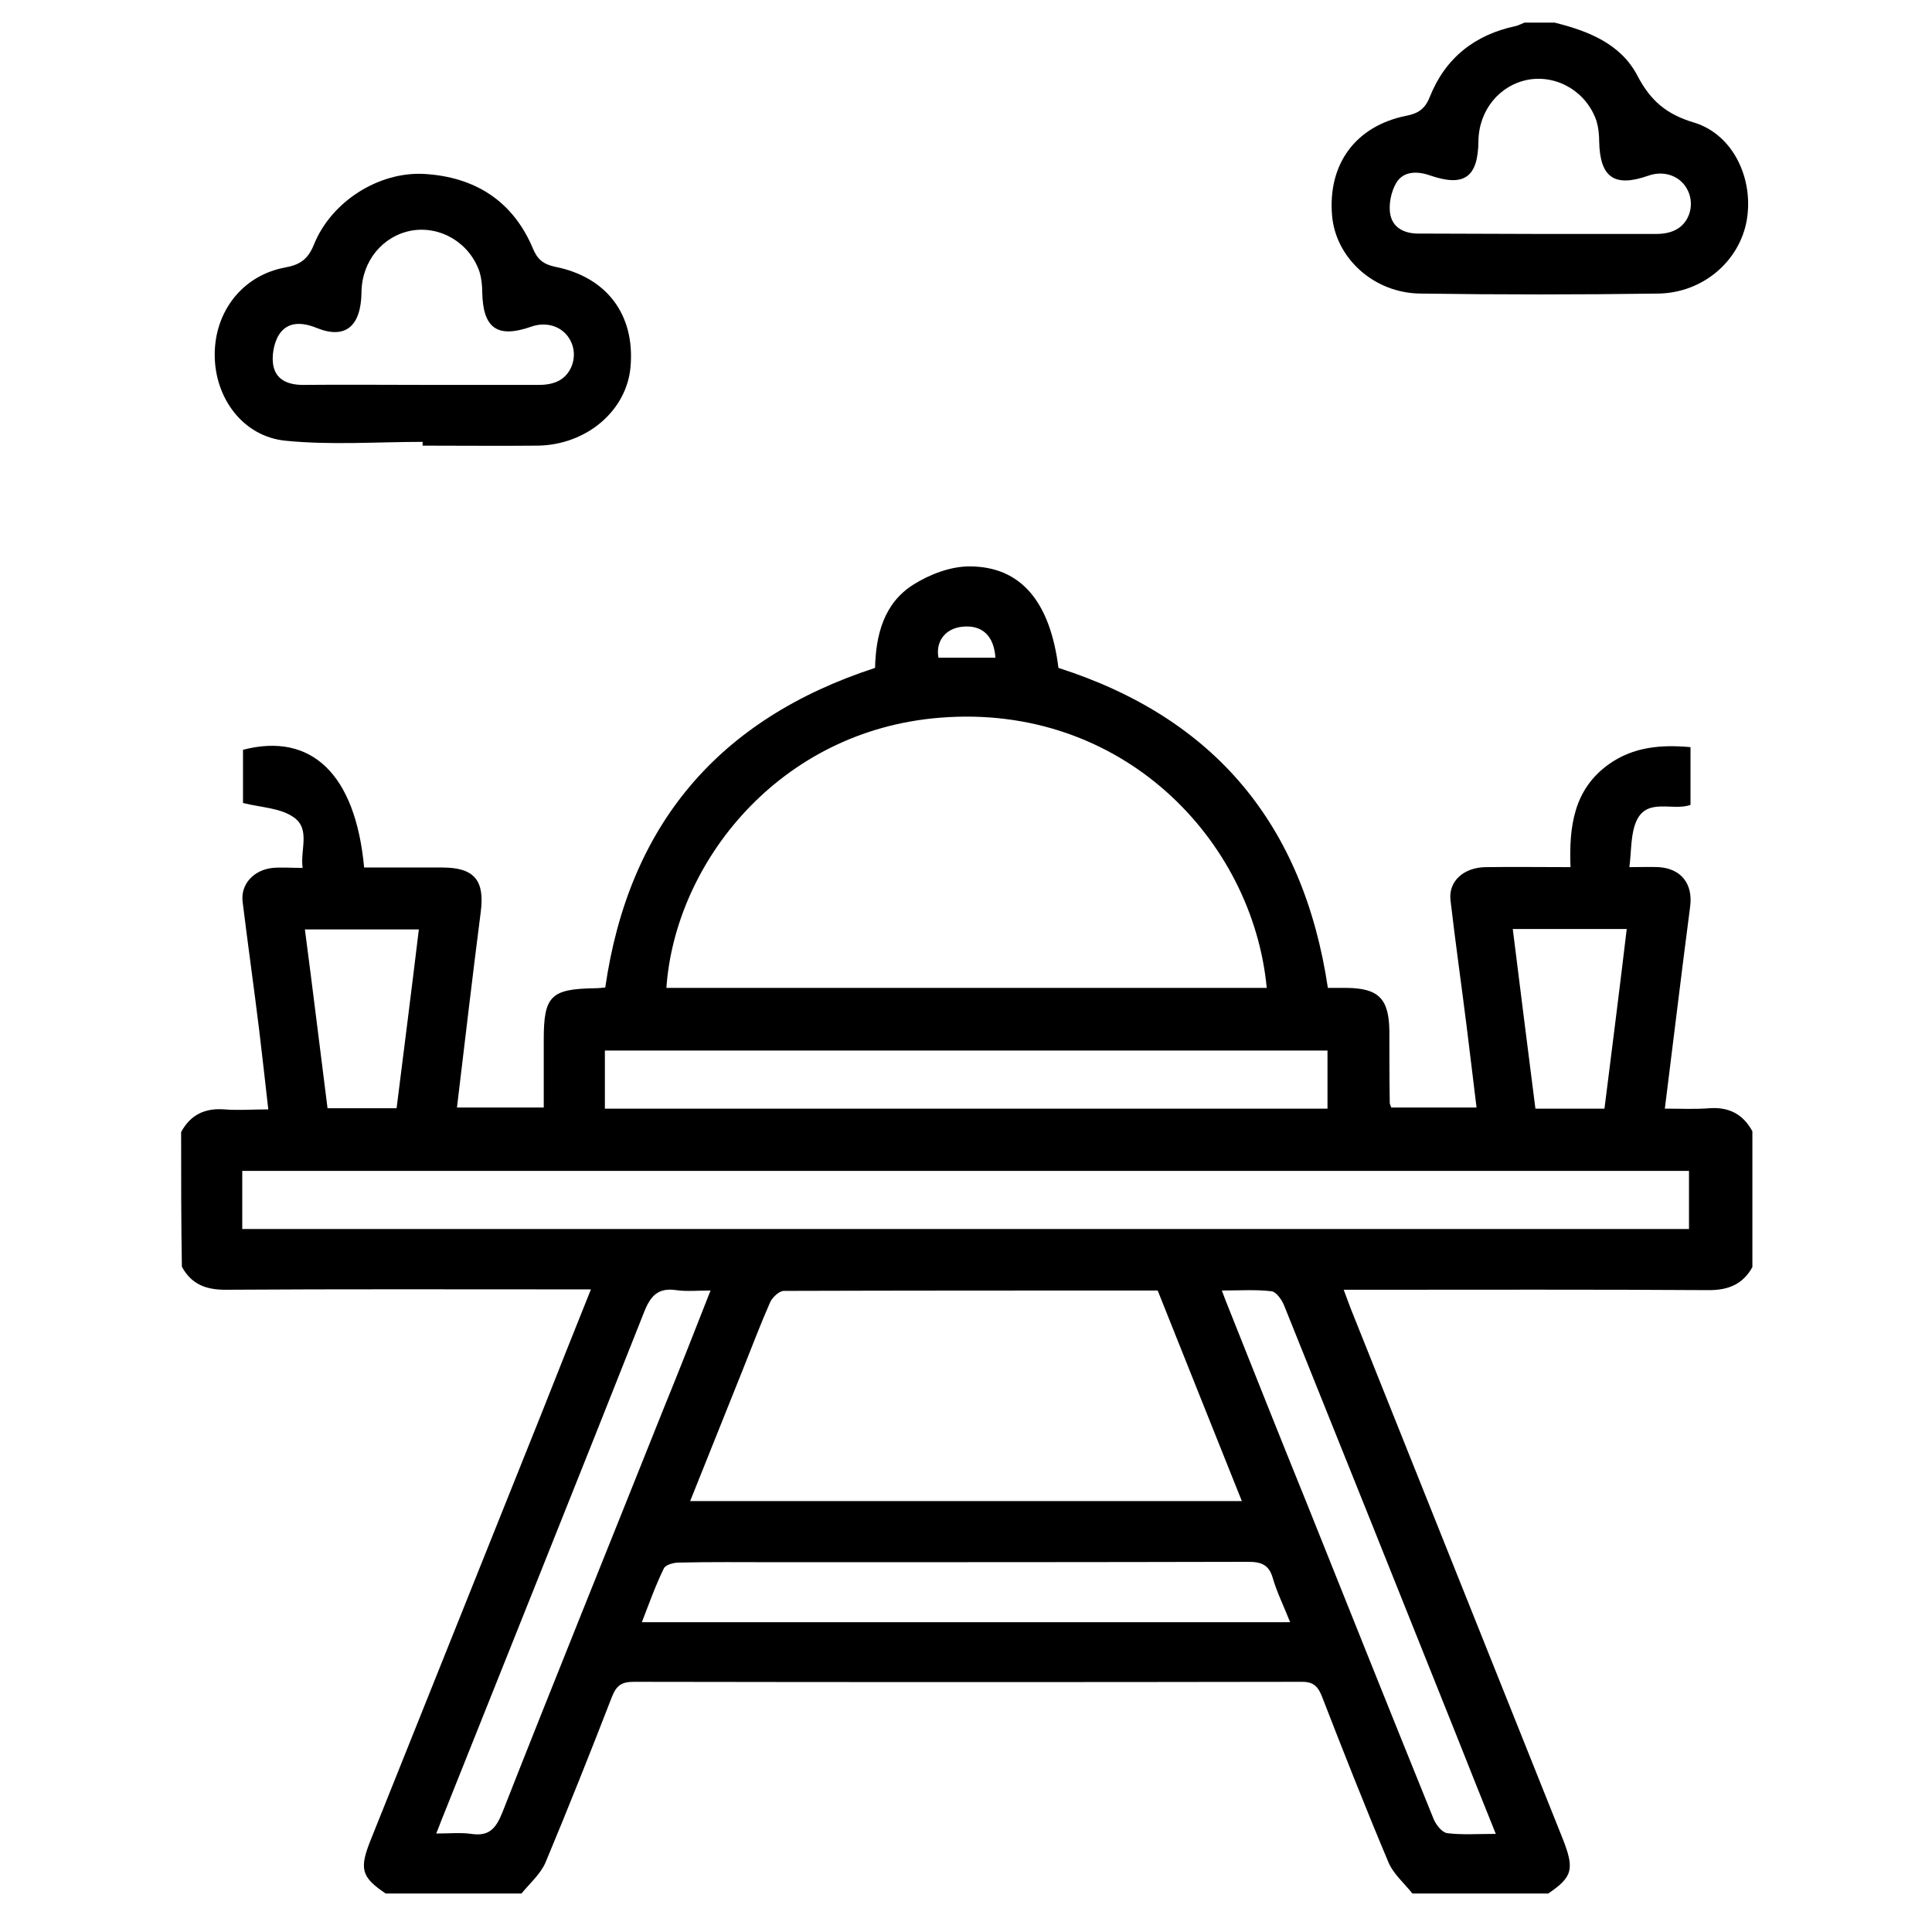
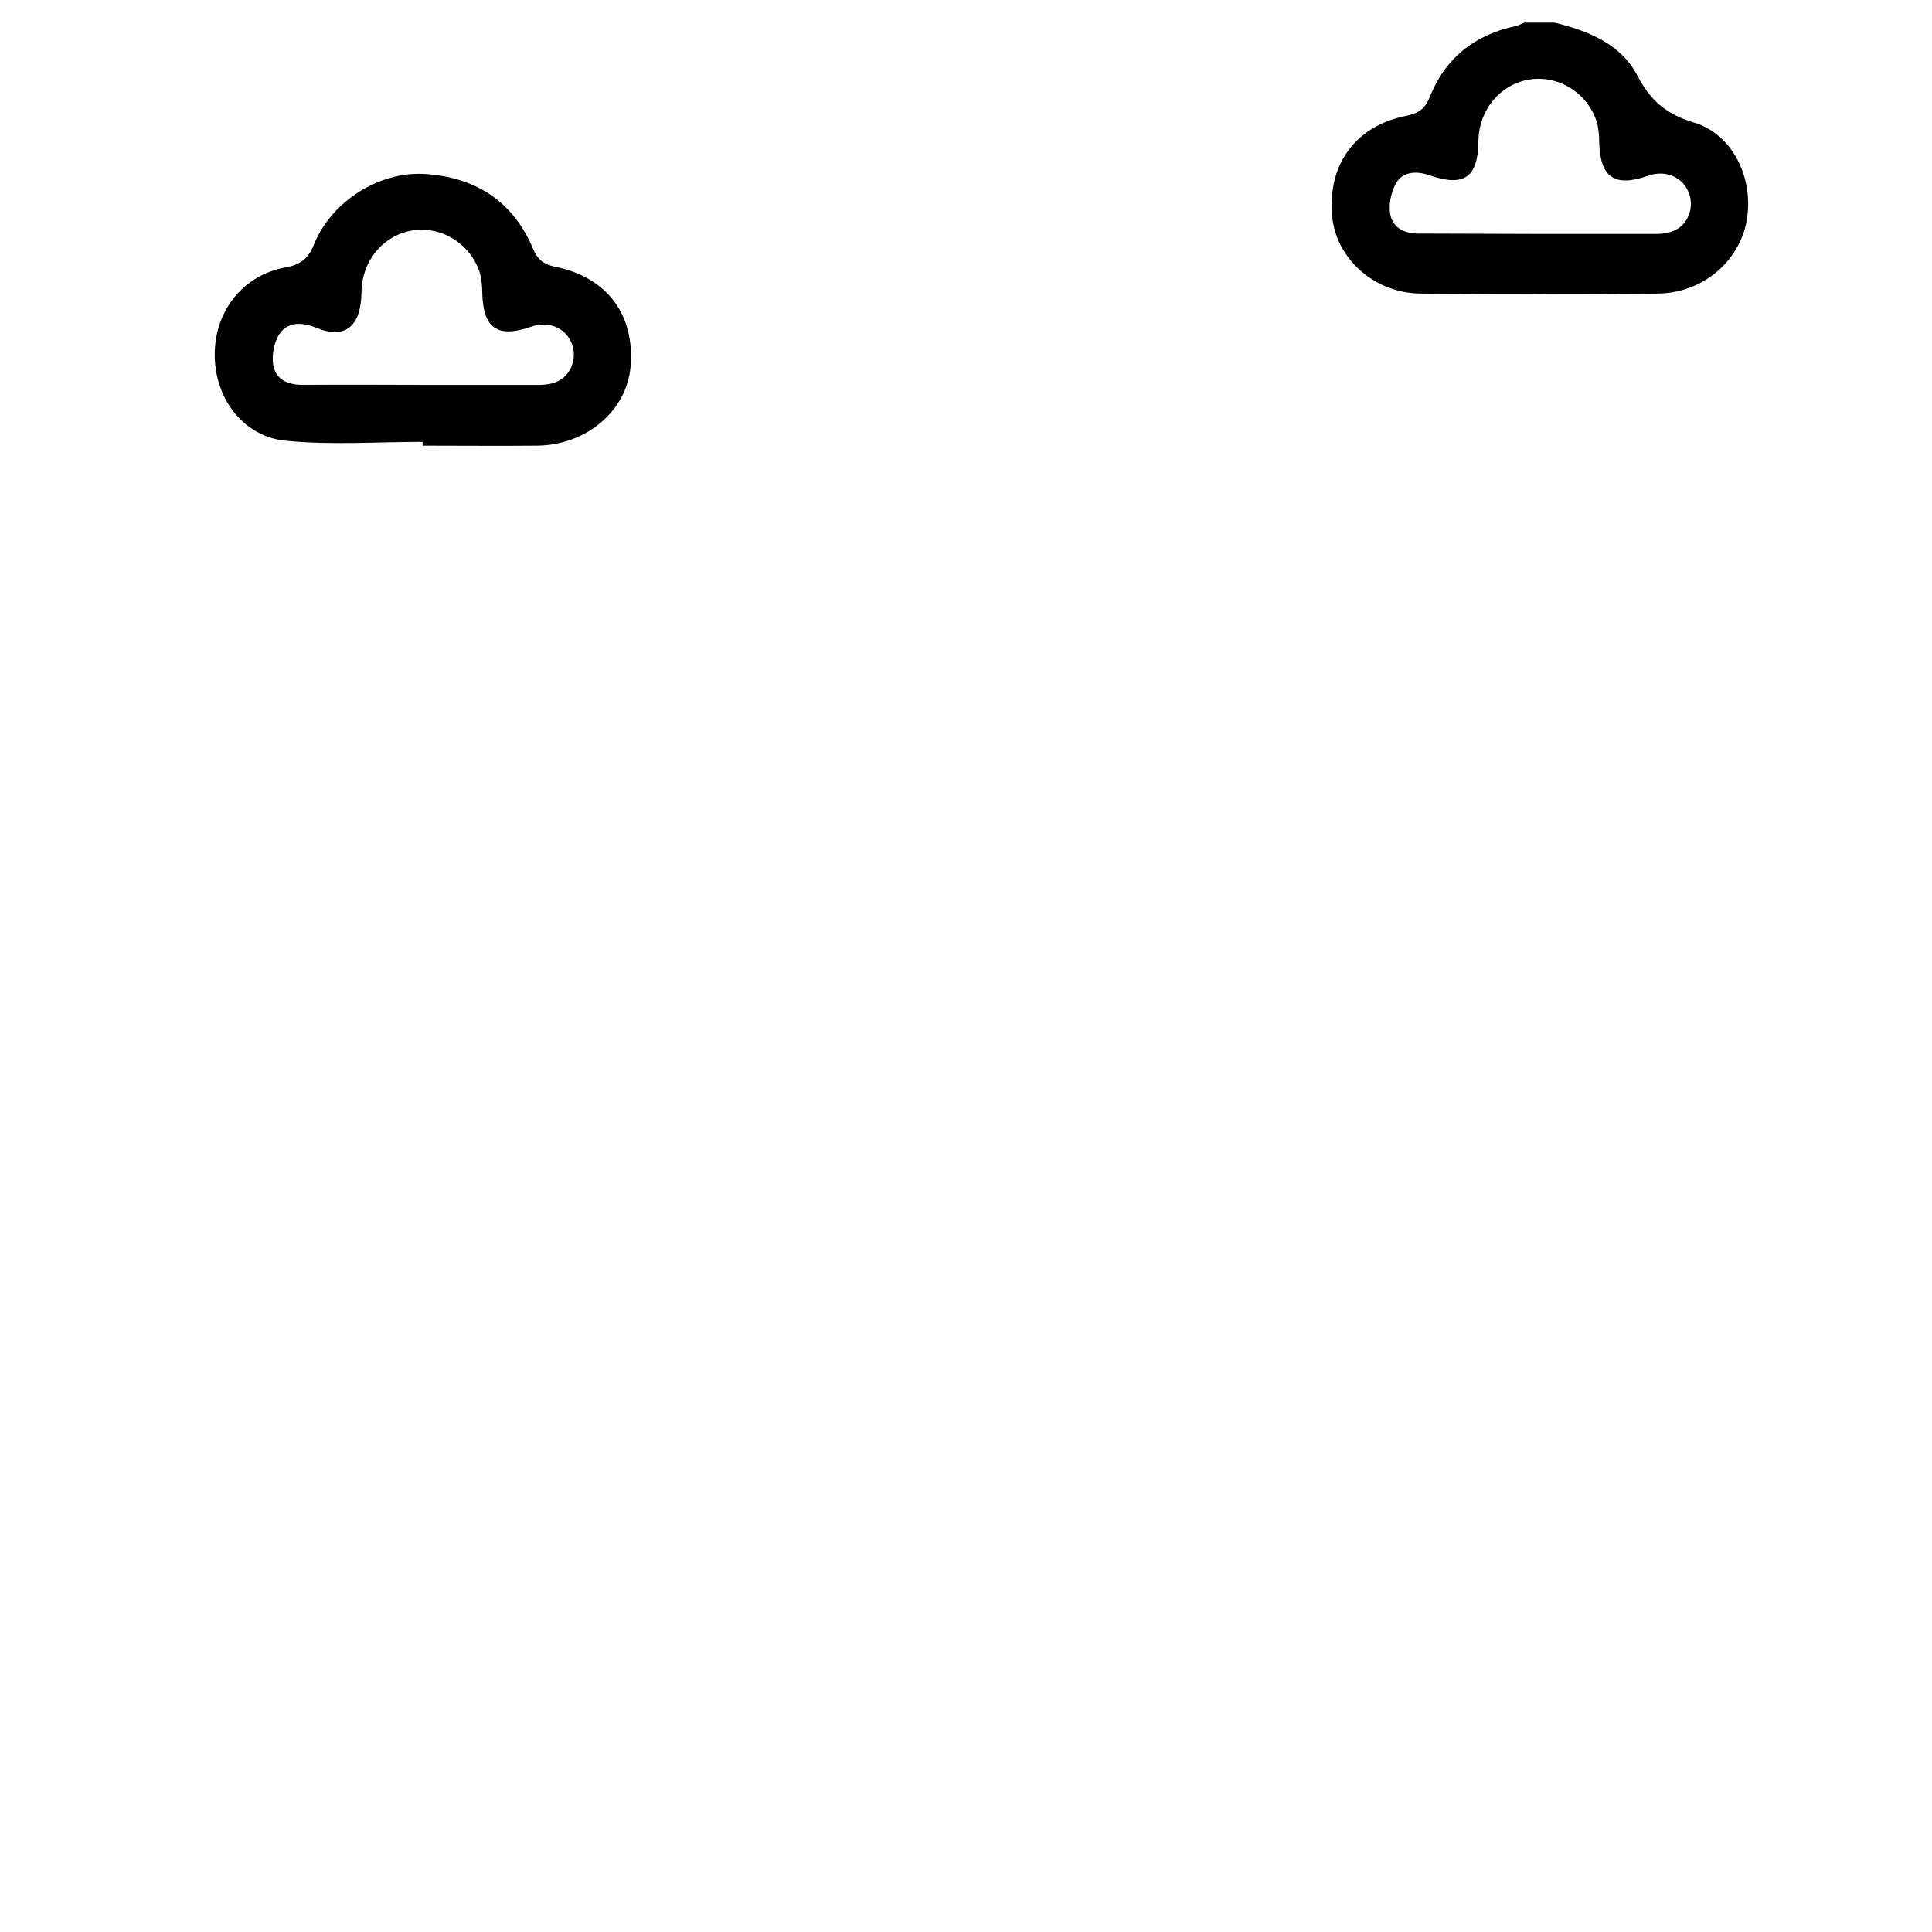
<svg xmlns="http://www.w3.org/2000/svg" version="1.1" id="Layer_1" x="0px" y="0px" viewBox="0 0 512 512" style="enable-background:new 0 0 512 512;" xml:space="preserve">
  <g id="AtG1ux.tif">
    <g>
-       <path d="M48,300c2.5-4.6,6.3-6.4,11.5-6c3.6,0.3,7.3,0,11.6,0c-0.8-7.2-1.6-14.1-2.4-20.9c-1.4-11.4-3-22.7-4.4-34.1    c-0.6-4.7,3-8.5,8-9c2.3-0.2,4.7,0,7.9,0c-0.7-4.8,2.2-10.4-2.5-13.5c-3.5-2.4-8.5-2.5-13.3-3.7c0-4.2,0-9.1,0-14.1    c18.1-4.7,29.8,6.4,32.1,31.2c6.9,0,13.8,0,20.7,0c8.5,0,11.3,3.4,10.2,11.8c-2.2,17.1-4.2,34.3-6.3,51.8c7.6,0,14.9,0,23,0    c0-5.9,0-12,0-18.1c0-11.4,1.9-13.3,13.3-13.5c1,0,2-0.1,3-0.2c6.2-42.9,29.8-71.1,71.5-84.7c0.2-8.5,2.2-17.1,10.2-22.1    c4.3-2.7,9.8-4.8,14.8-4.8c13.7,0,21.4,9.4,23.6,26.9c41.2,13.2,64.9,41.3,71.4,84.8c1.5,0,3.2,0,5,0c8.5,0.1,11.2,2.9,11.3,11.5    c0,6.3,0,12.7,0.1,19c0,0.3,0.2,0.6,0.4,1.2c7.3,0,14.7,0,22.6,0c-0.9-7.2-1.7-14.2-2.6-21.3c-1.4-11.2-3-22.4-4.3-33.6    c-0.6-5,3.4-8.7,9.3-8.8c7.3-0.1,14.6,0,22.5,0c-0.4-10.7,0.8-20.6,10.2-27.3c6.5-4.6,13.8-5.2,21.6-4.5c0,5.1,0,10,0,15.3    c-4.6,1.7-11.3-1.9-14.2,4c-1.7,3.5-1.4,7.9-2,12.5c3.3,0,5.6-0.1,7.8,0c6,0.4,9.1,4.5,8.3,10.5c-2.3,17.6-4.4,35.2-6.7,53.5    c4.1,0,7.9,0.2,11.7-0.1c5.2-0.4,9,1.5,11.5,6.1c0,12,0,24,0,36c-2.5,4.5-6.3,6.1-11.5,6.1c-30.3-0.2-60.6-0.1-90.9-0.1    c-1.8,0-3.5,0-5.9,0c0.8,2.1,1.3,3.6,1.9,5.1c18.7,46.8,37.4,93.5,56.1,140.3c3.2,8.1,2.7,10.2-3.8,14.6c-12,0-24,0-36,0    c-2.2-2.8-5.1-5.2-6.4-8.4c-6.1-14.5-11.9-29.2-17.6-43.9c-1.2-3-2.6-3.9-5.8-3.8c-58.8,0.1-117.6,0.1-176.5,0    c-3.2,0-4.6,0.9-5.8,3.9c-5.7,14.7-11.5,29.3-17.6,43.9c-1.3,3.1-4.2,5.6-6.4,8.3c-12,0-24,0-36,0c-6.5-4.4-7.1-6.5-3.8-14.6    c15.1-37.7,30.2-75.4,45.3-113.1c4.2-10.6,8.4-21.2,12.9-32.4c-2.5,0-4.2,0-6,0c-30.3,0-60.6-0.1-90.9,0.1c-5.2,0-9-1.5-11.5-6.1    C48,324,48,312,48,300z M335.7,261.8c-3.7-39.1-38.2-75.5-86.6-71.6c-42.7,3.4-70.2,38.5-72.5,71.6    C229.5,261.8,282.4,261.8,335.7,261.8z M306.8,342c-33.2,0-66.1,0-99.1,0.1c-1.2,0-3,1.7-3.6,3c-2.6,5.9-4.9,12-7.3,18    c-4.6,11.5-9.2,23-13.9,34.7c48.9,0,97.3,0,146.2,0C321.6,379,314.2,360.6,306.8,342z M64.2,325.7c128.1,0,255.8,0,383.4,0    c0-5.4,0-10.4,0-15.4c-128,0-255.5,0-383.4,0C64.2,315.4,64.2,320.3,64.2,325.7z M351.8,278.4c-64.1,0-127.8,0-191.5,0    c0,5.3,0,10.2,0,15.4c63.9,0,127.6,0,191.5,0C351.8,288.5,351.8,283.6,351.8,278.4z M341.9,429.9c-1.7-4.3-3.5-7.9-4.6-11.7    c-1-3.5-3-4.3-6.5-4.3c-41.8,0.1-83.6,0.1-125.4,0.1c-8.5,0-17-0.1-25.5,0.1c-1.4,0-3.6,0.6-4,1.6c-2.2,4.5-3.9,9.3-5.8,14.2    C227.7,429.9,284.5,429.9,341.9,429.9z M188.3,342c-3.5,0-6.3,0.3-9.1-0.1c-4.8-0.7-6.8,1.5-8.5,5.8    c-17.6,44.5-35.5,89-53.2,133.4c-0.6,1.4-1.1,2.9-1.9,4.8c3.6,0,6.5-0.3,9.3,0.1c4.7,0.7,6.5-1.4,8.2-5.6    c14-35.6,28.4-71.1,42.6-106.7C179.9,363.4,184,353,188.3,342z M396.4,486c-3.6-9-7-17.4-10.3-25.8c-15.2-38-30.4-76-45.7-114    c-0.6-1.6-2.1-3.8-3.4-4c-4.2-0.5-8.4-0.2-13.2-0.2c0.8,2.1,1.3,3.5,1.9,4.9c6.8,17.1,13.6,34.2,20.5,51.2    c11.2,28,22.4,56,33.7,83.9c0.6,1.5,2.2,3.6,3.6,3.8C387.4,486.3,391.5,486,396.4,486z M86.8,293.7c6.5,0,12.2,0,18.3,0    c2-15.9,4-31.6,5.9-47.4c-10.4,0-20.2,0-30.2,0C82.9,262.3,84.8,277.9,86.8,293.7z M400.9,246.2c2,16.1,4,31.9,6,47.6    c6.4,0,12.2,0,18.3,0c2-15.9,4-31.6,5.9-47.6C420.9,246.2,411.3,246.2,400.9,246.2z M263.8,174.3c-0.4-5.9-3.6-8.8-8.9-8.2    c-4.4,0.5-7,3.9-6.2,8.2C253.6,174.3,258.5,174.3,263.8,174.3z" />
      <path d="M412,6c8.9,2.2,17.5,5.6,21.9,14c3.5,6.7,7.7,10.3,15.1,12.5c10.4,3.2,15.8,15,13.9,25.9c-1.9,10.8-11.6,19.2-23.4,19.4    c-21,0.3-42,0.3-63,0C364,77.7,353.9,68.3,353,57c-1.1-13.6,6.3-23.6,19.6-26.3c3.1-0.6,5-1.7,6.3-5c4.1-10.3,11.9-16.5,22.8-18.8    c0.8-0.2,1.5-0.6,2.3-0.9C406.7,6,409.3,6,412,6z M408,62c10.3,0,20.6,0,30.9,0c1.8,0,3.7-0.3,5.2-1.1c3.7-1.9,5-6.7,3.2-10.4    c-1.8-3.8-6.2-5.5-10.6-3.9c-8.9,3.1-12.7,0.4-12.9-9.1c0-1.8-0.2-3.7-0.7-5.4c-2.6-7.7-10.3-12.3-18-11    c-7.7,1.4-13.2,8.1-13.3,16.3c-0.1,9.6-3.8,12.2-12.8,9.1c-3.4-1.2-7.1-1.2-9,2c-1.4,2.4-2.1,6-1.5,8.6c0.8,3.5,4,4.9,7.8,4.8    C387.1,61.9,397.5,62,408,62z" />
      <path d="M112,117.1c-12.1,0-24.3,0.9-36.3-0.3c-11.3-1.1-18.8-11.3-18.8-22.8c0-11.5,7.4-21,18.6-23.1c3.9-0.7,6.1-2.1,7.7-6.1    c4.6-11.4,17.2-19.4,29.3-18.7c13.3,0.8,23.4,7.1,28.7,19.7c1.2,2.9,2.7,4.2,5.9,4.9c13.7,2.7,21.2,12.7,20,26.5    c-1,11.6-11.6,20.7-24.6,20.9c-10.1,0.1-20.3,0-30.5,0C112,117.7,112,117.4,112,117.1z M112,102c10.3,0,20.6,0,30.9,0    c1.8,0,3.7-0.3,5.2-1.1c3.6-1.9,5-6.7,3.2-10.4c-1.8-3.8-6.2-5.5-10.6-3.9c-8.9,3.1-12.7,0.4-12.9-9.1c0-1.8-0.2-3.7-0.7-5.4    c-2.6-7.7-10.3-12.3-18-11c-7.7,1.4-13.2,8.1-13.3,16.3c-0.1,9.1-4.3,12.6-11.9,9.5c-3.7-1.5-7.6-1.8-9.9,1.7    c-1.5,2.3-2.1,6-1.5,8.6c0.9,3.8,4.4,4.9,8.3,4.8C91.4,101.9,101.7,102,112,102z" />
    </g>
  </g>
</svg>